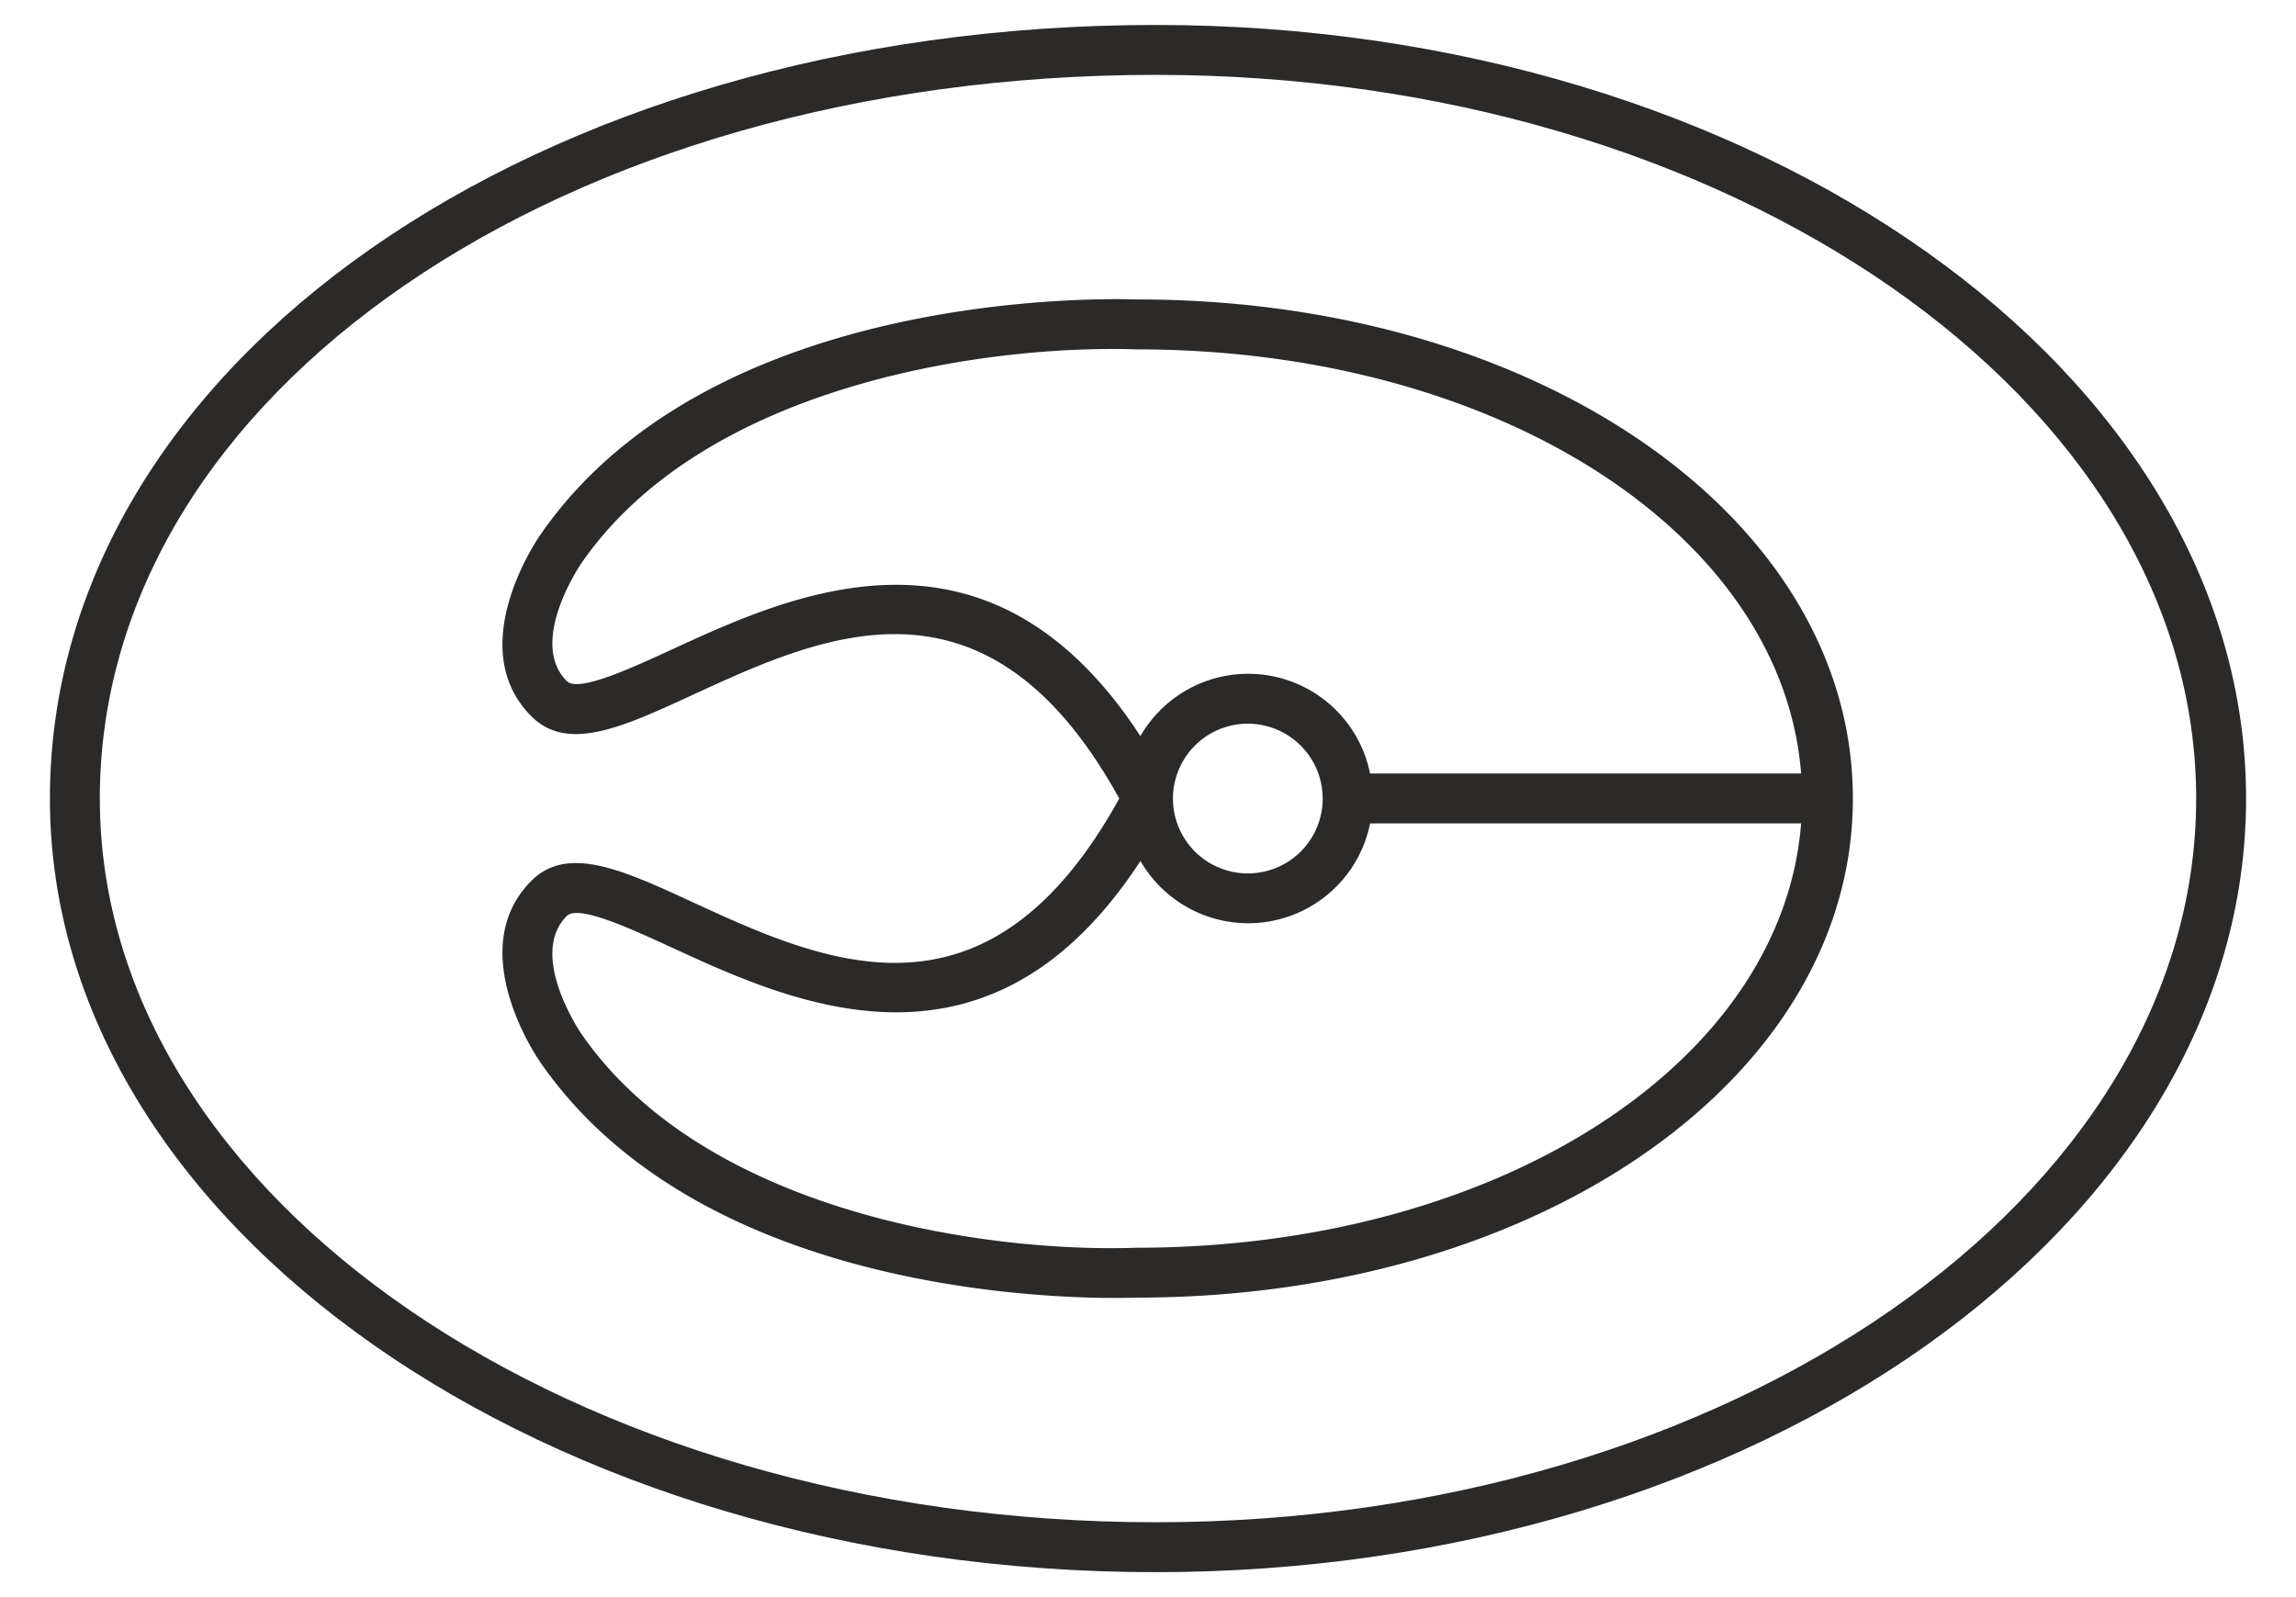
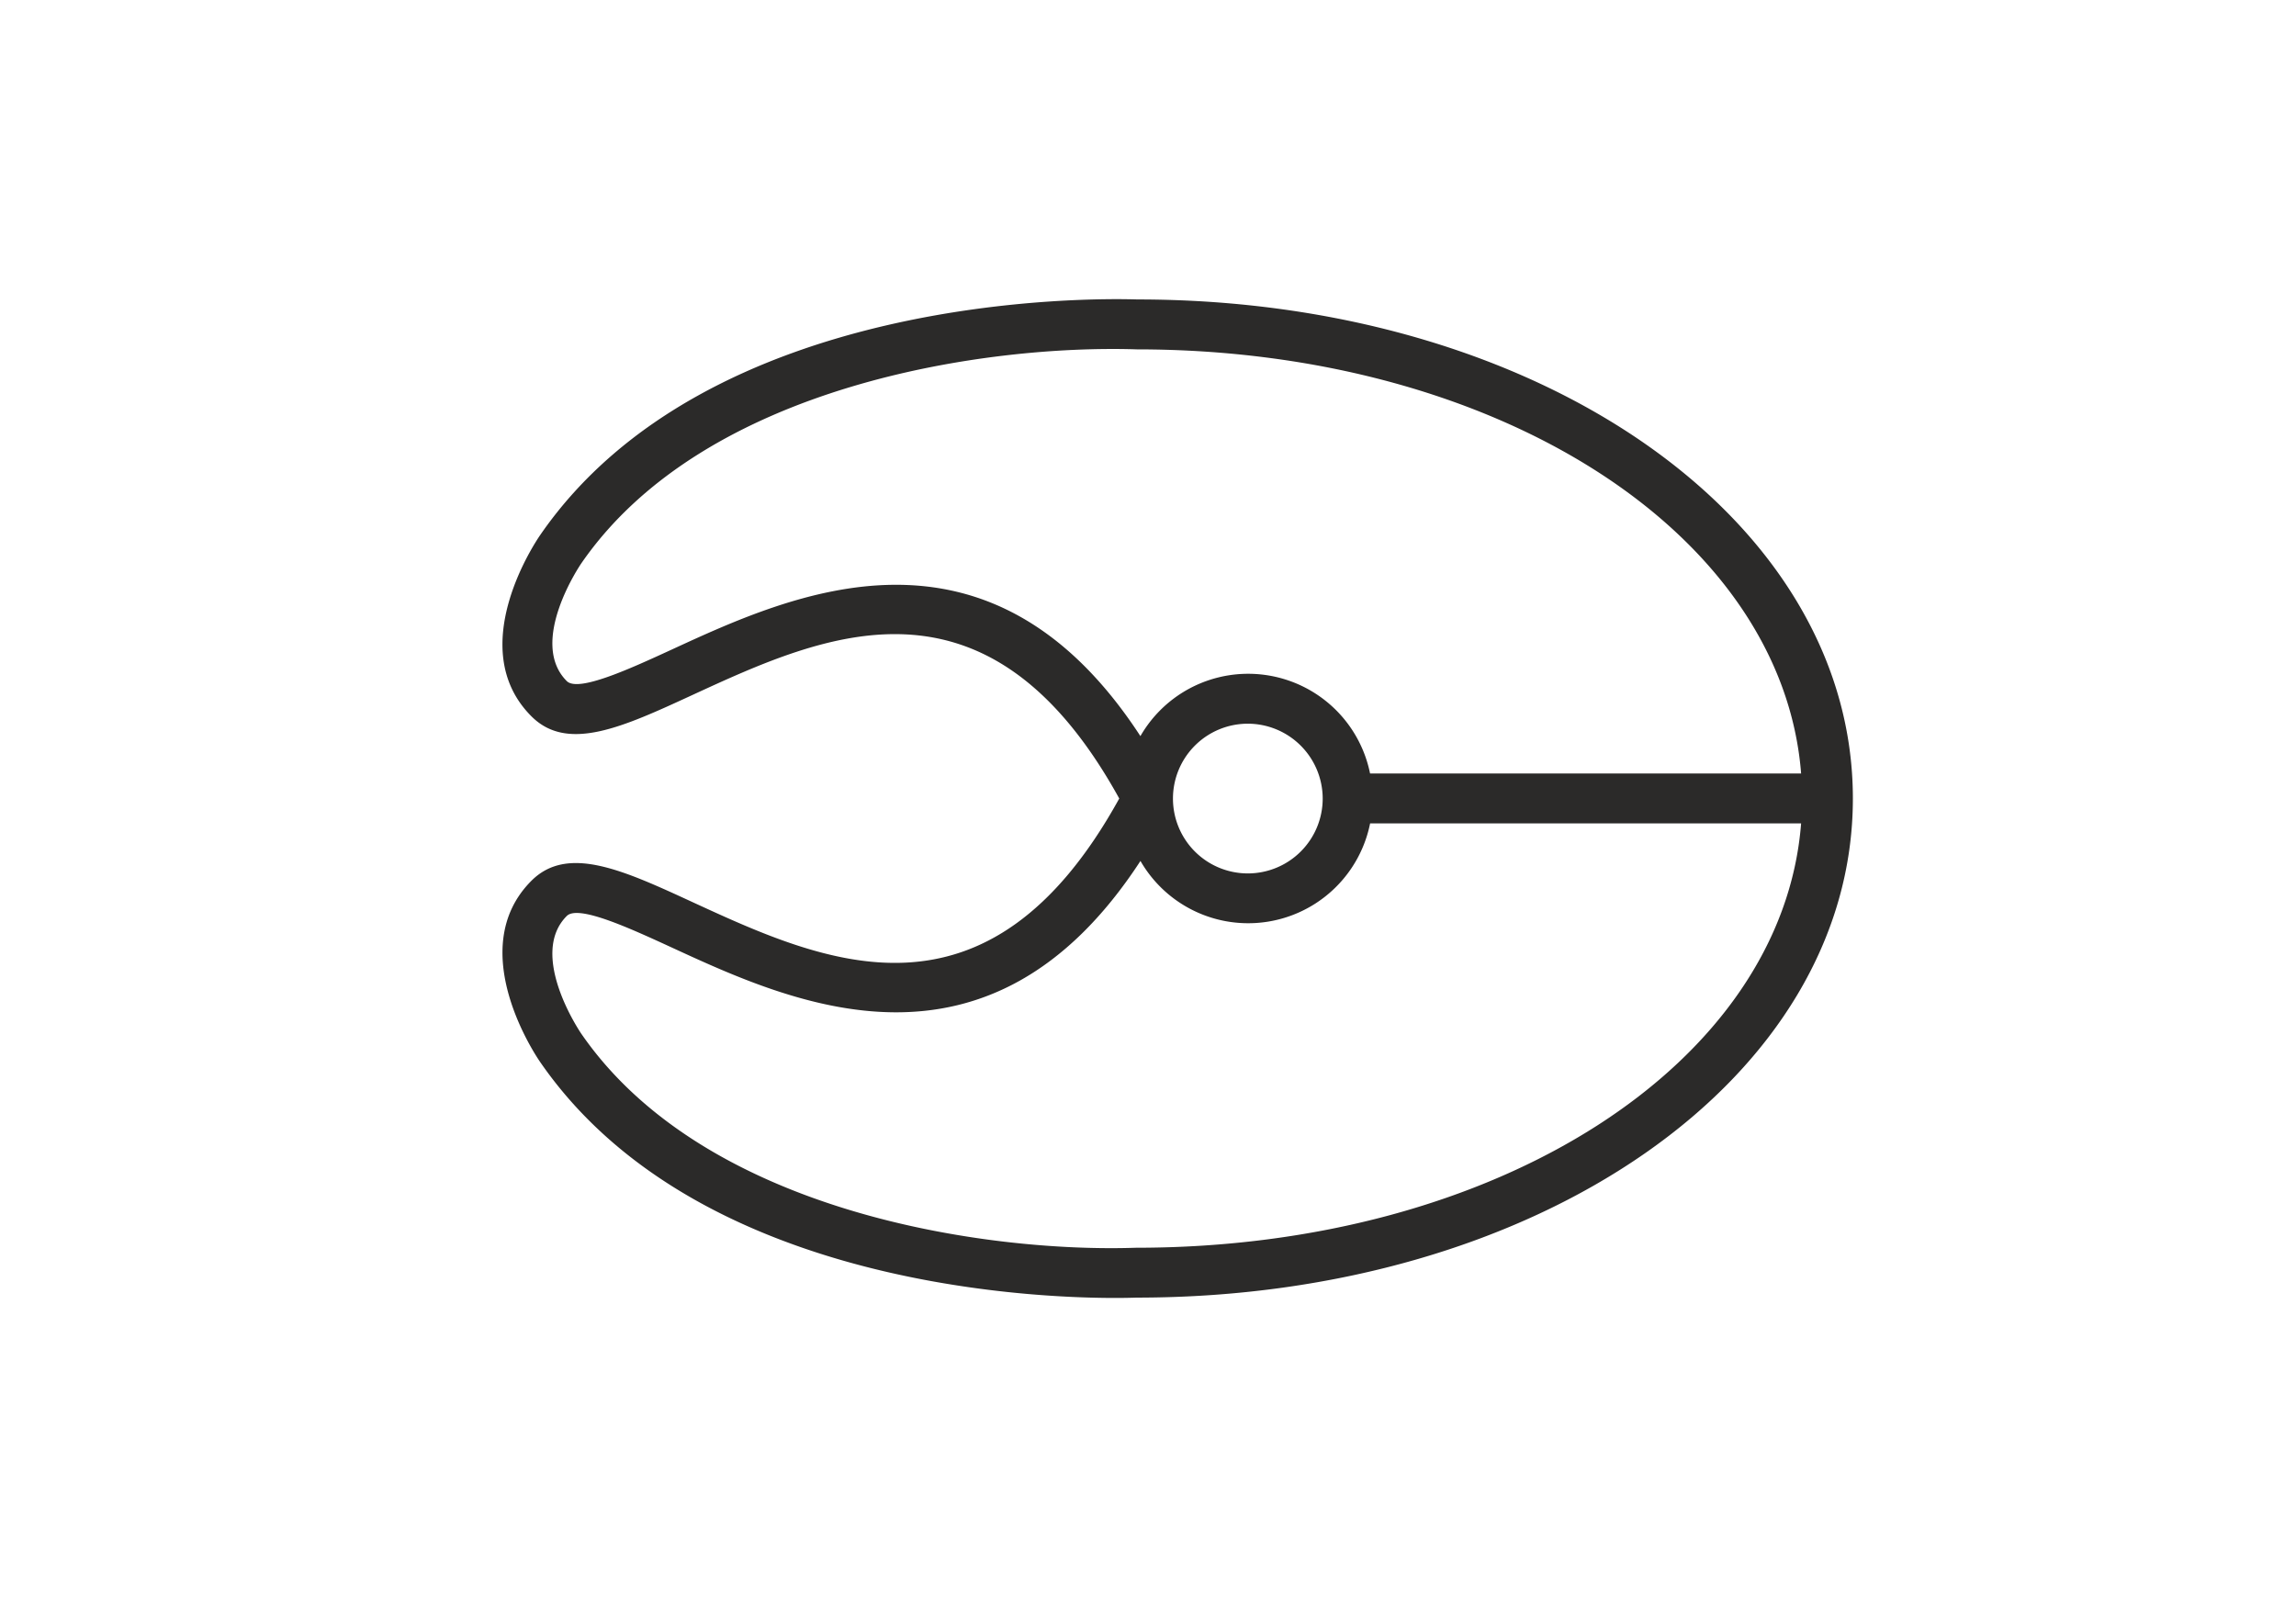
<svg xmlns="http://www.w3.org/2000/svg" id="Layer_1" data-name="Layer 1" viewBox="0 0 46 32">
  <defs>
    <style>.cls-1{fill:#2b2a29;}</style>
  </defs>
-   <path class="cls-1" d="M23.154.5C10.731.5,1,7.308,1,16c0,8.547,9.938,15.5,22.154,15.5C35.2,31.5,45,24.547,45,16S35.2.5,23.154.5Zm0,30C11.49,30.5,2,23.995,2,16,2,7.869,11.292,1.5,23.154,1.5,34.648,1.5,44,8.005,44,16S34.648,30.5,23.154,30.5Z" />
  <path class="cls-1" d="M22.791,6c-.868-.027-8.603-.151-11.964,4.714-.064.092-1.556,2.263-.179,3.639.725.725,1.83.215,3.229-.43,2.637-1.216,5.907-2.708,8.547,2.076-2.64,4.784-5.909,3.292-8.547,2.077-1.399-.645-2.504-1.153-3.229-.43-1.376,1.376.115,3.548.177,3.637,3.038,4.397,9.636,4.723,11.517,4.723.202,0,.35-.004.433-.007,8.045,0,14.347-4.393,14.347-10S30.819,6,22.791,6Zm-9.333,7.015c-.835.384-1.873.861-2.103.631-.785-.785.281-2.344.293-2.361C14.133,7.686,19.806,6.903,22.774,7c7.233,0,12.934,3.695,13.311,8.498H27.449a2.491,2.491,0,0,0-4.601-.749C19.809,10.088,15.87,11.903,13.458,13.015ZM26.5,16A1.5,1.5,0,1,1,25,14.5,1.502,1.502,0,0,1,26.5,16Zm-3.743,9c-2.964.1-8.623-.686-11.11-4.287-.011-.016-1.077-1.576-.292-2.36.23-.232,1.269.248,2.103.631,2.414,1.113,6.352,2.928,9.391-1.734a2.491,2.491,0,0,0,4.601-.753h8.635C35.711,21.303,30.008,25,22.757,25Z" />
</svg>